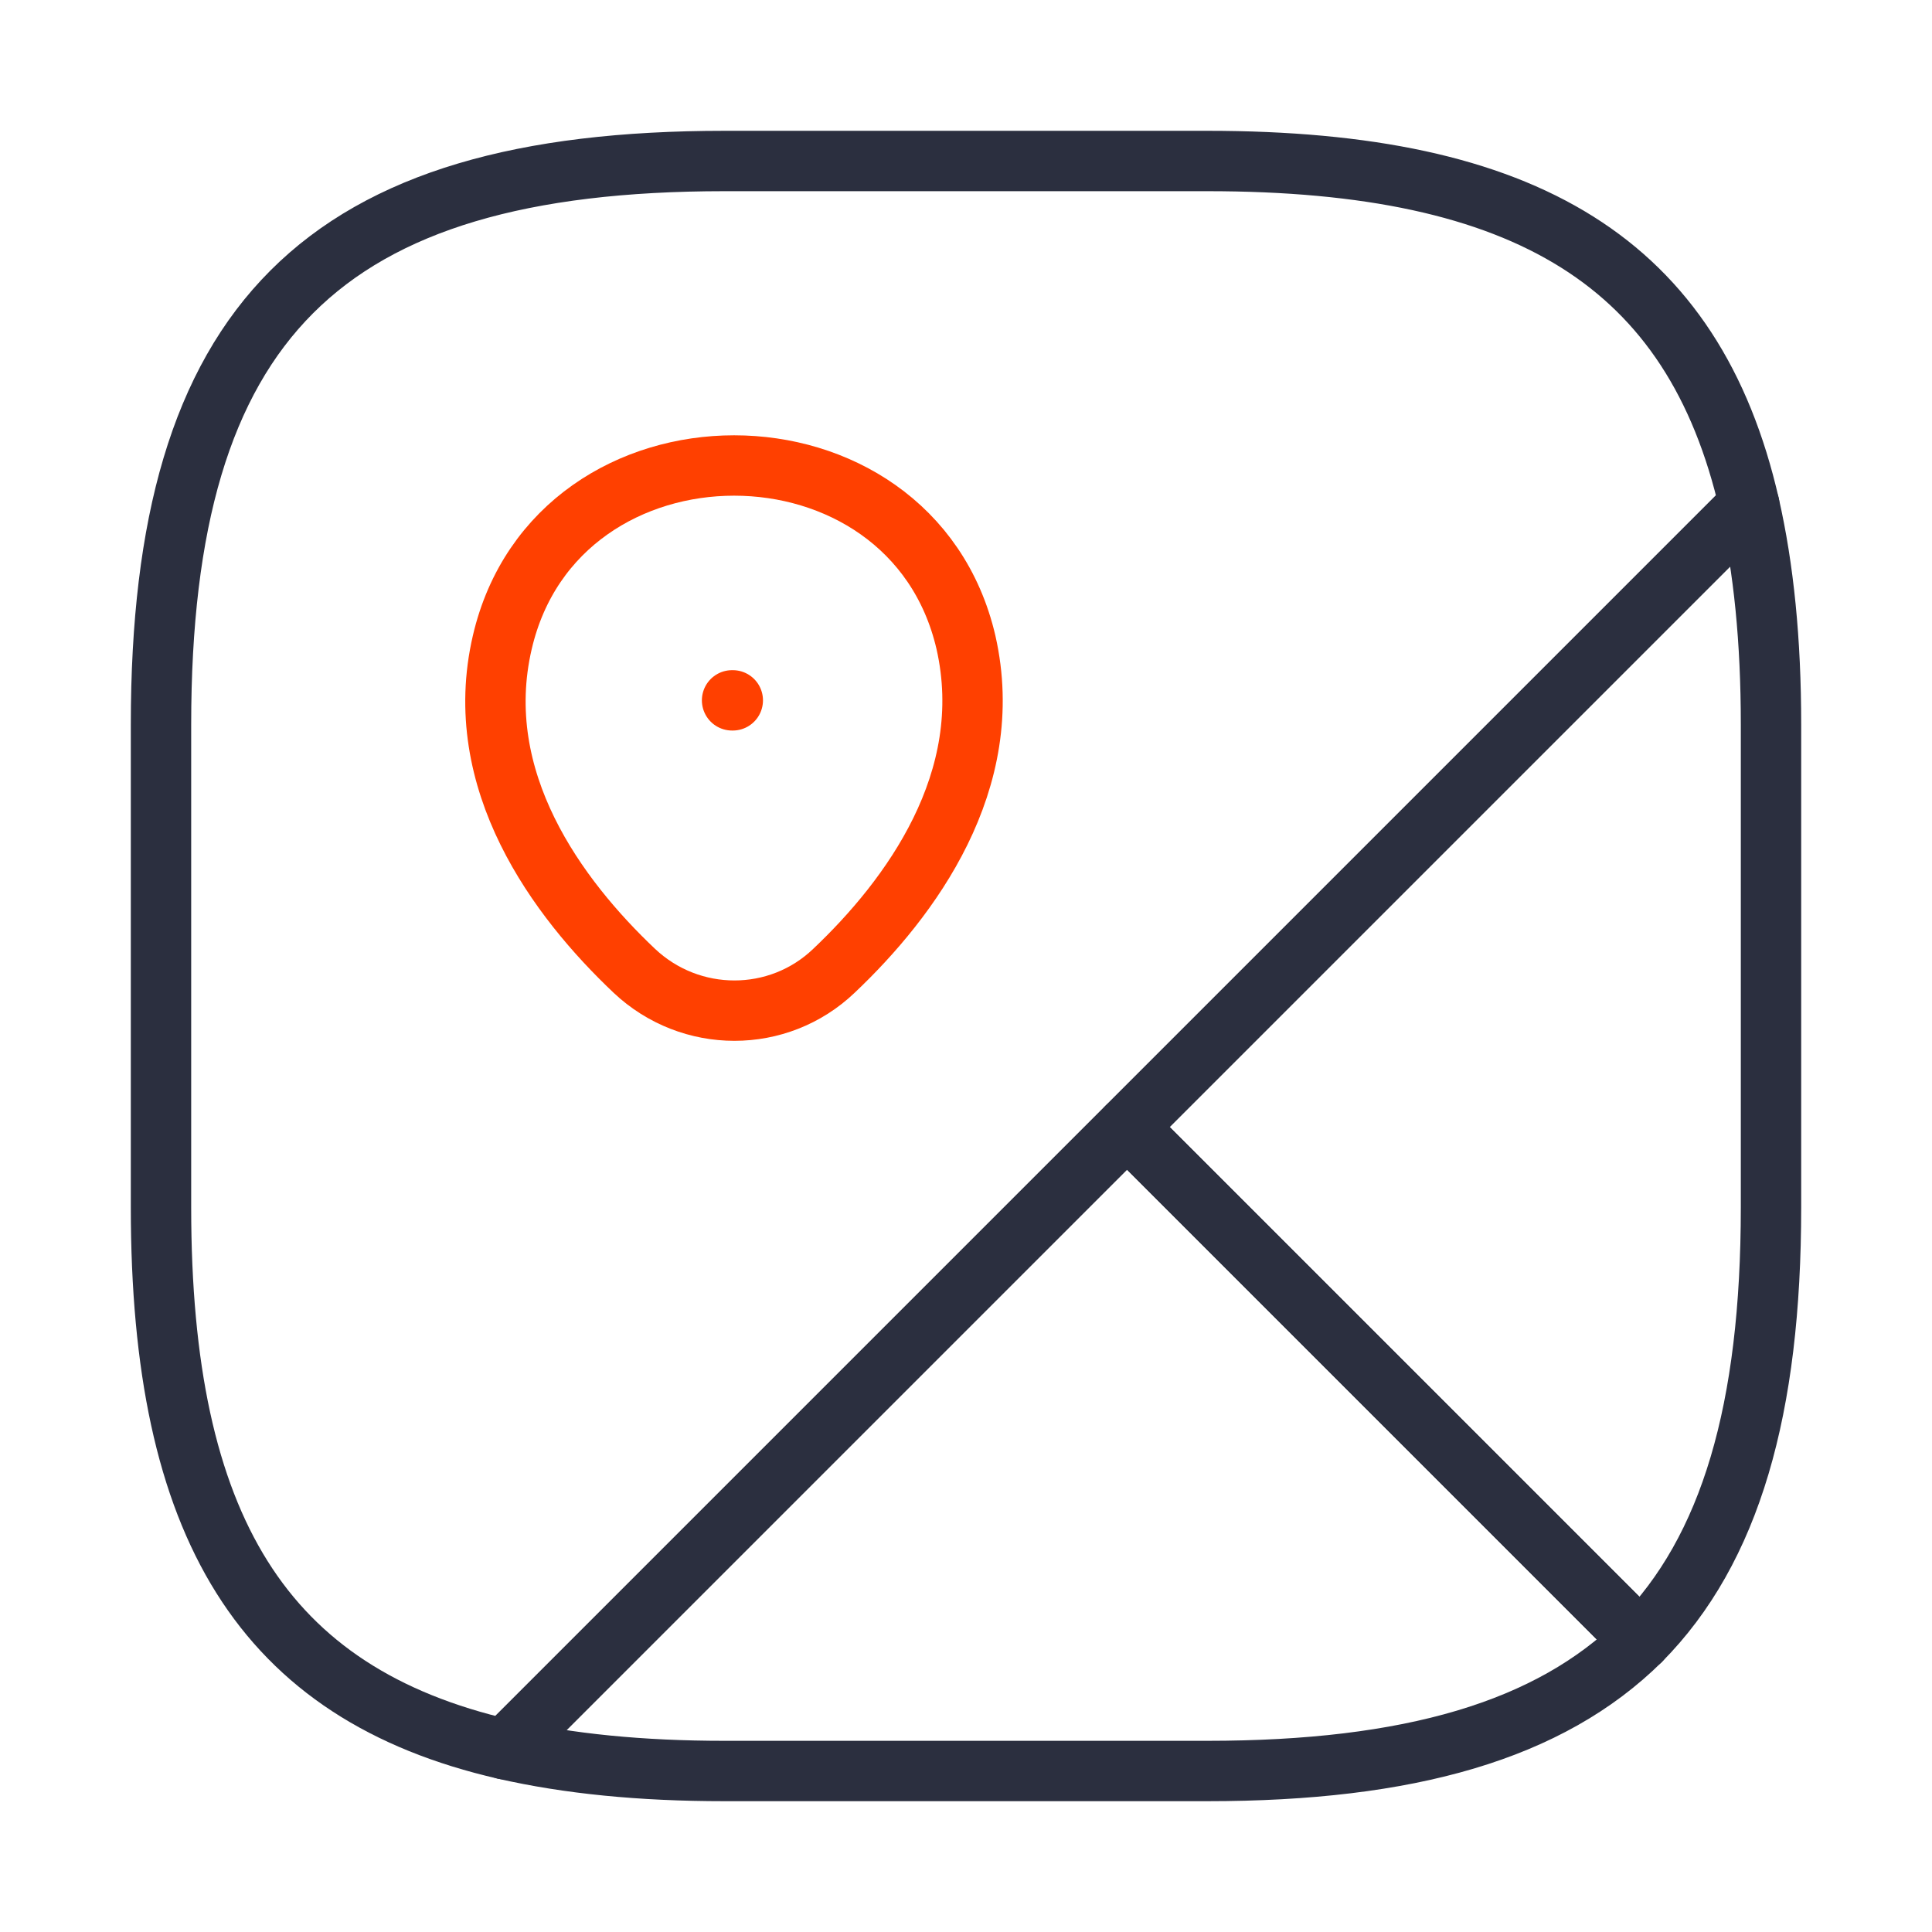
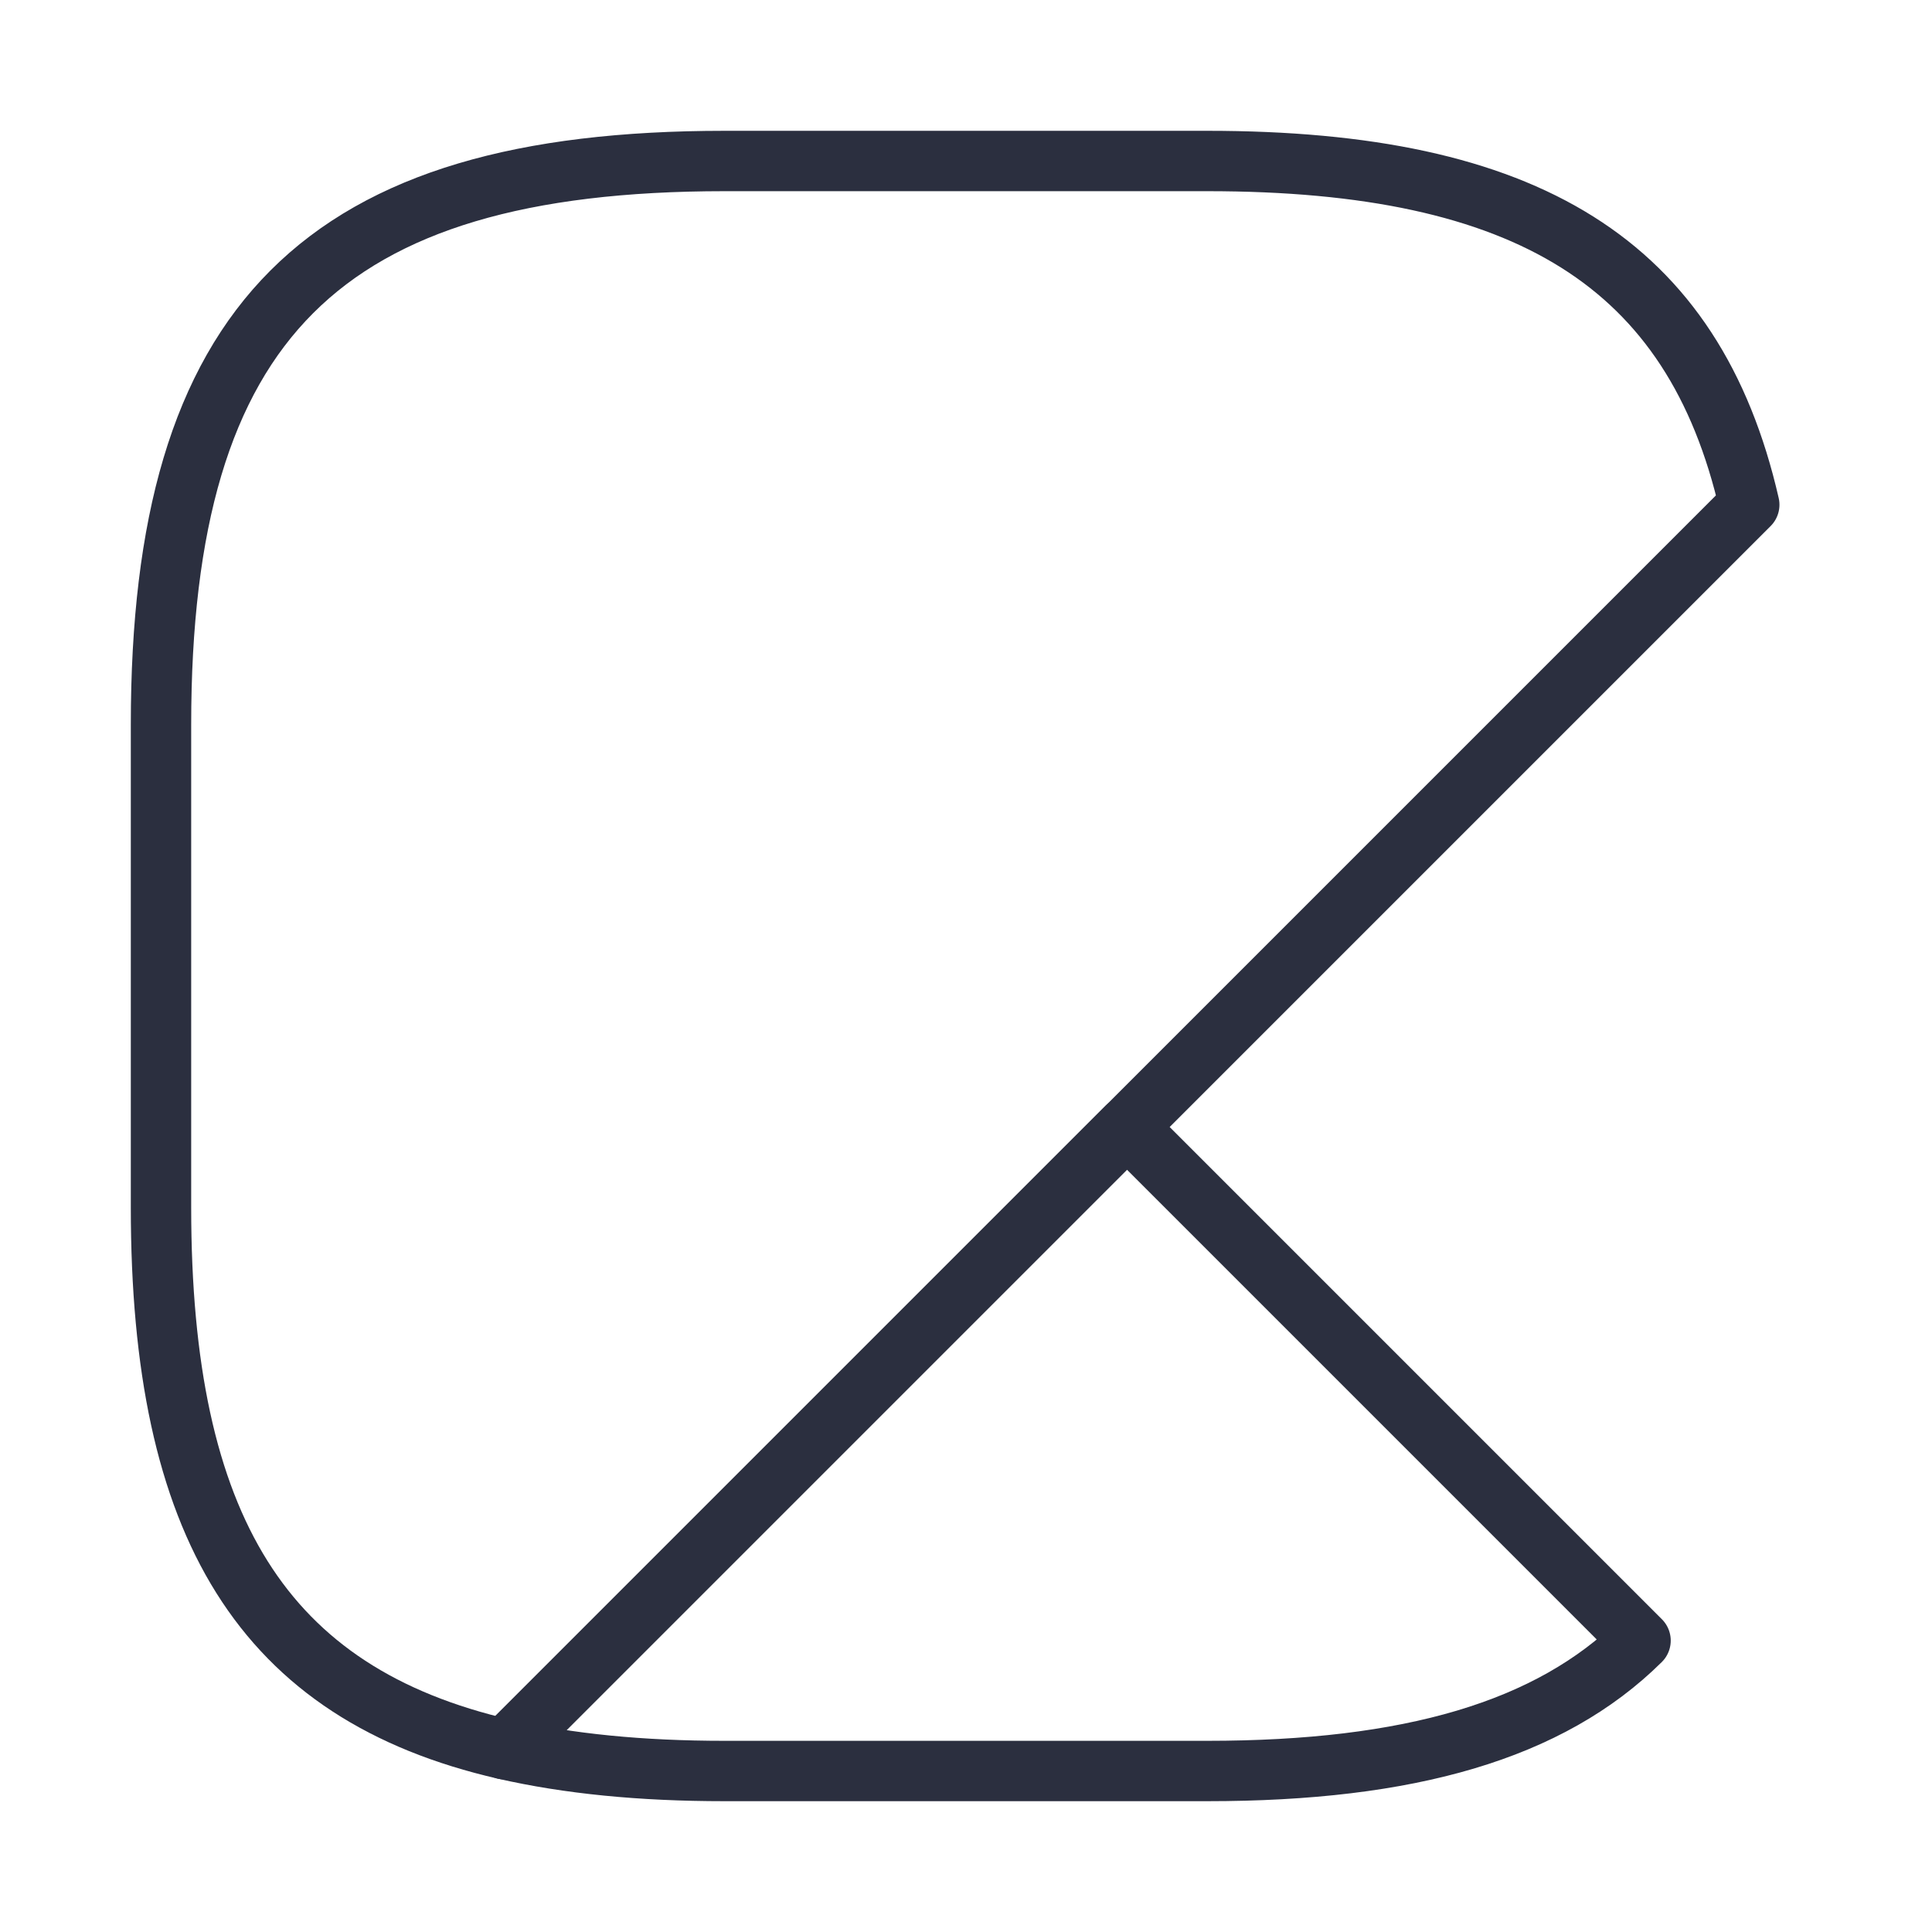
<svg xmlns="http://www.w3.org/2000/svg" width="48" height="48" viewBox="0 0 48 48" fill="none">
-   <path d="M44 17.999V29.999C44 34.999 43 38.499 40.76 40.759L28 27.999L43.46 12.539C43.82 14.119 44 15.919 44 17.999Z" stroke="#2B2F3F" stroke-width="1.5" stroke-linecap="round" stroke-linejoin="round" />
  <path d="M43.46 12.54L12.54 43.46C6.52 42.08 4 37.92 4 30V18C4 8 8 4 18 4H30C37.92 4 42.08 6.52 43.46 12.54Z" stroke="#2B2F3F" stroke-width="1.5" stroke-linecap="round" stroke-linejoin="round" />
-   <path d="M40.759 40.76C38.499 43 34.999 44 29.999 44H17.999C15.919 44 14.119 43.82 12.539 43.46L27.999 28L40.759 40.76Z" stroke="#2B2F3F" stroke-width="1.5" stroke-linecap="round" stroke-linejoin="round" />
-   <path d="M12.479 15.96C13.839 10.1 22.639 10.1 23.999 15.96C24.779 19.399 22.619 22.32 20.719 24.119C19.339 25.439 17.159 25.439 15.759 24.119C13.859 22.32 11.679 19.399 12.479 15.96Z" stroke="#FF4000" stroke-width="1.5" />
-   <path d="M18.188 17.4H18.206" stroke="#FF4000" stroke-width="1.5" stroke-linecap="round" stroke-linejoin="round" />
+   <path d="M40.759 40.76C38.499 43 34.999 44 29.999 44H17.999C15.919 44 14.119 43.82 12.539 43.46L27.999 28L40.759 40.76" stroke="#2B2F3F" stroke-width="1.5" stroke-linecap="round" stroke-linejoin="round" />
</svg>